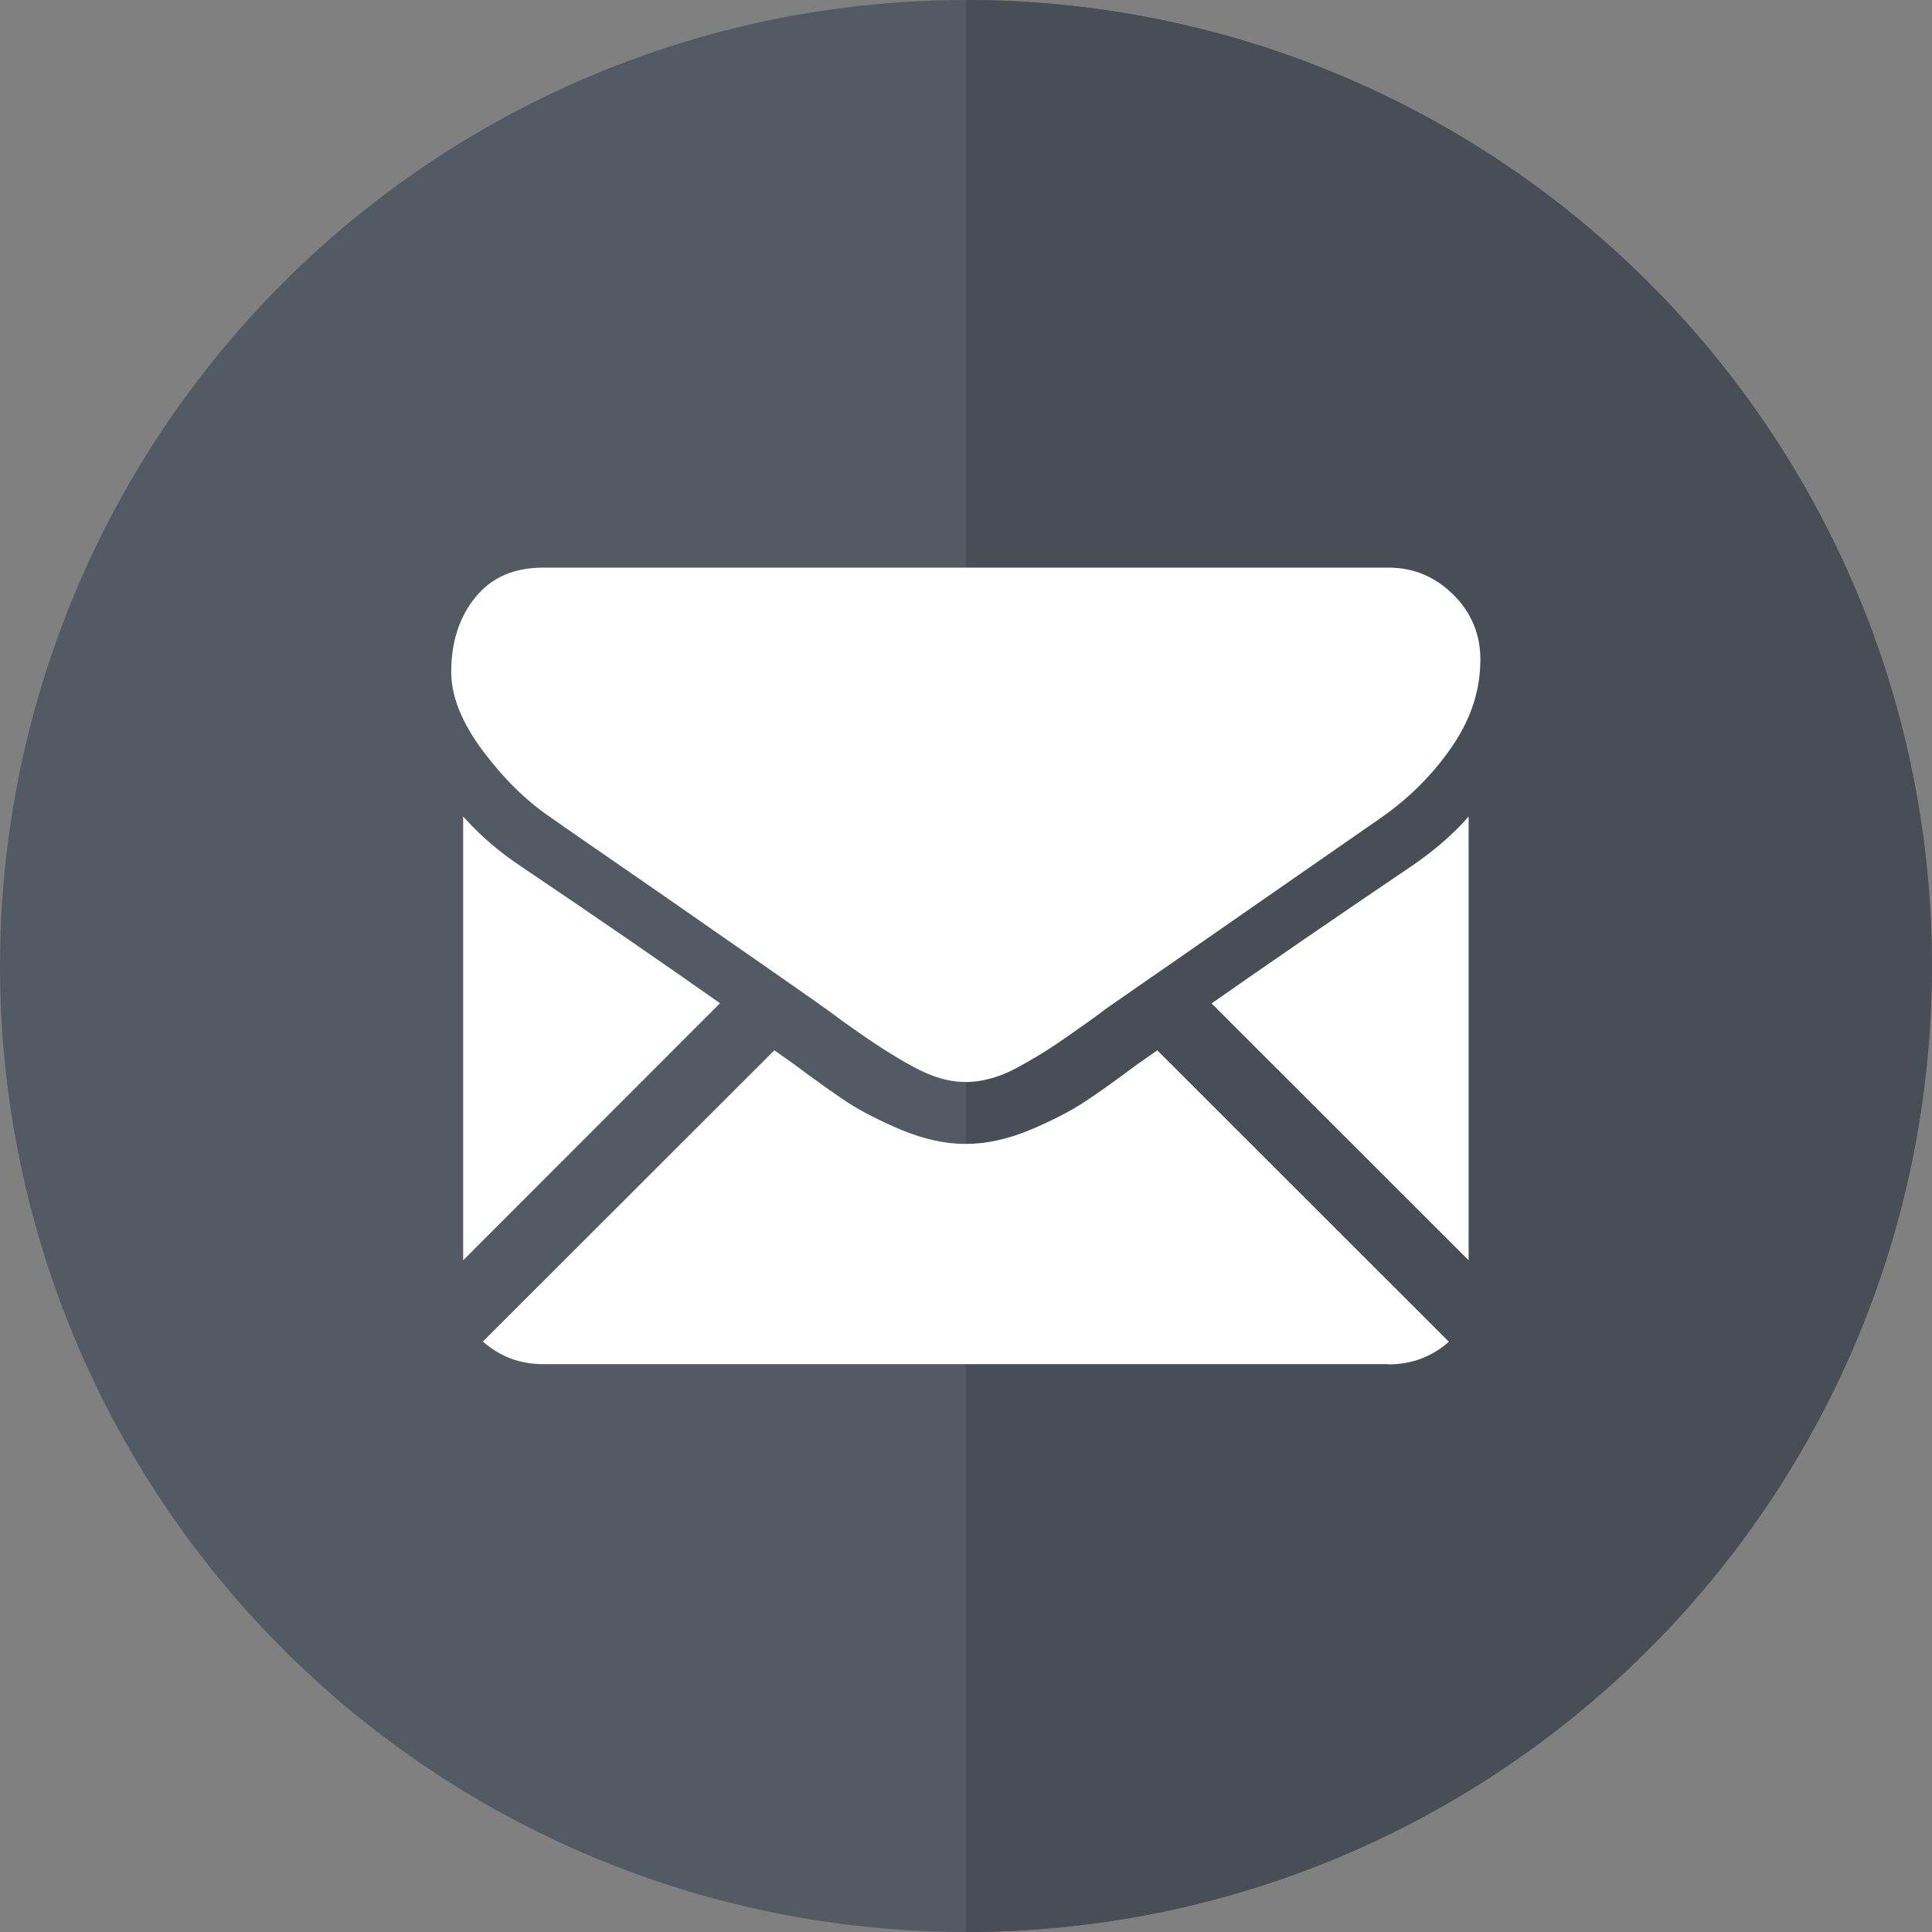
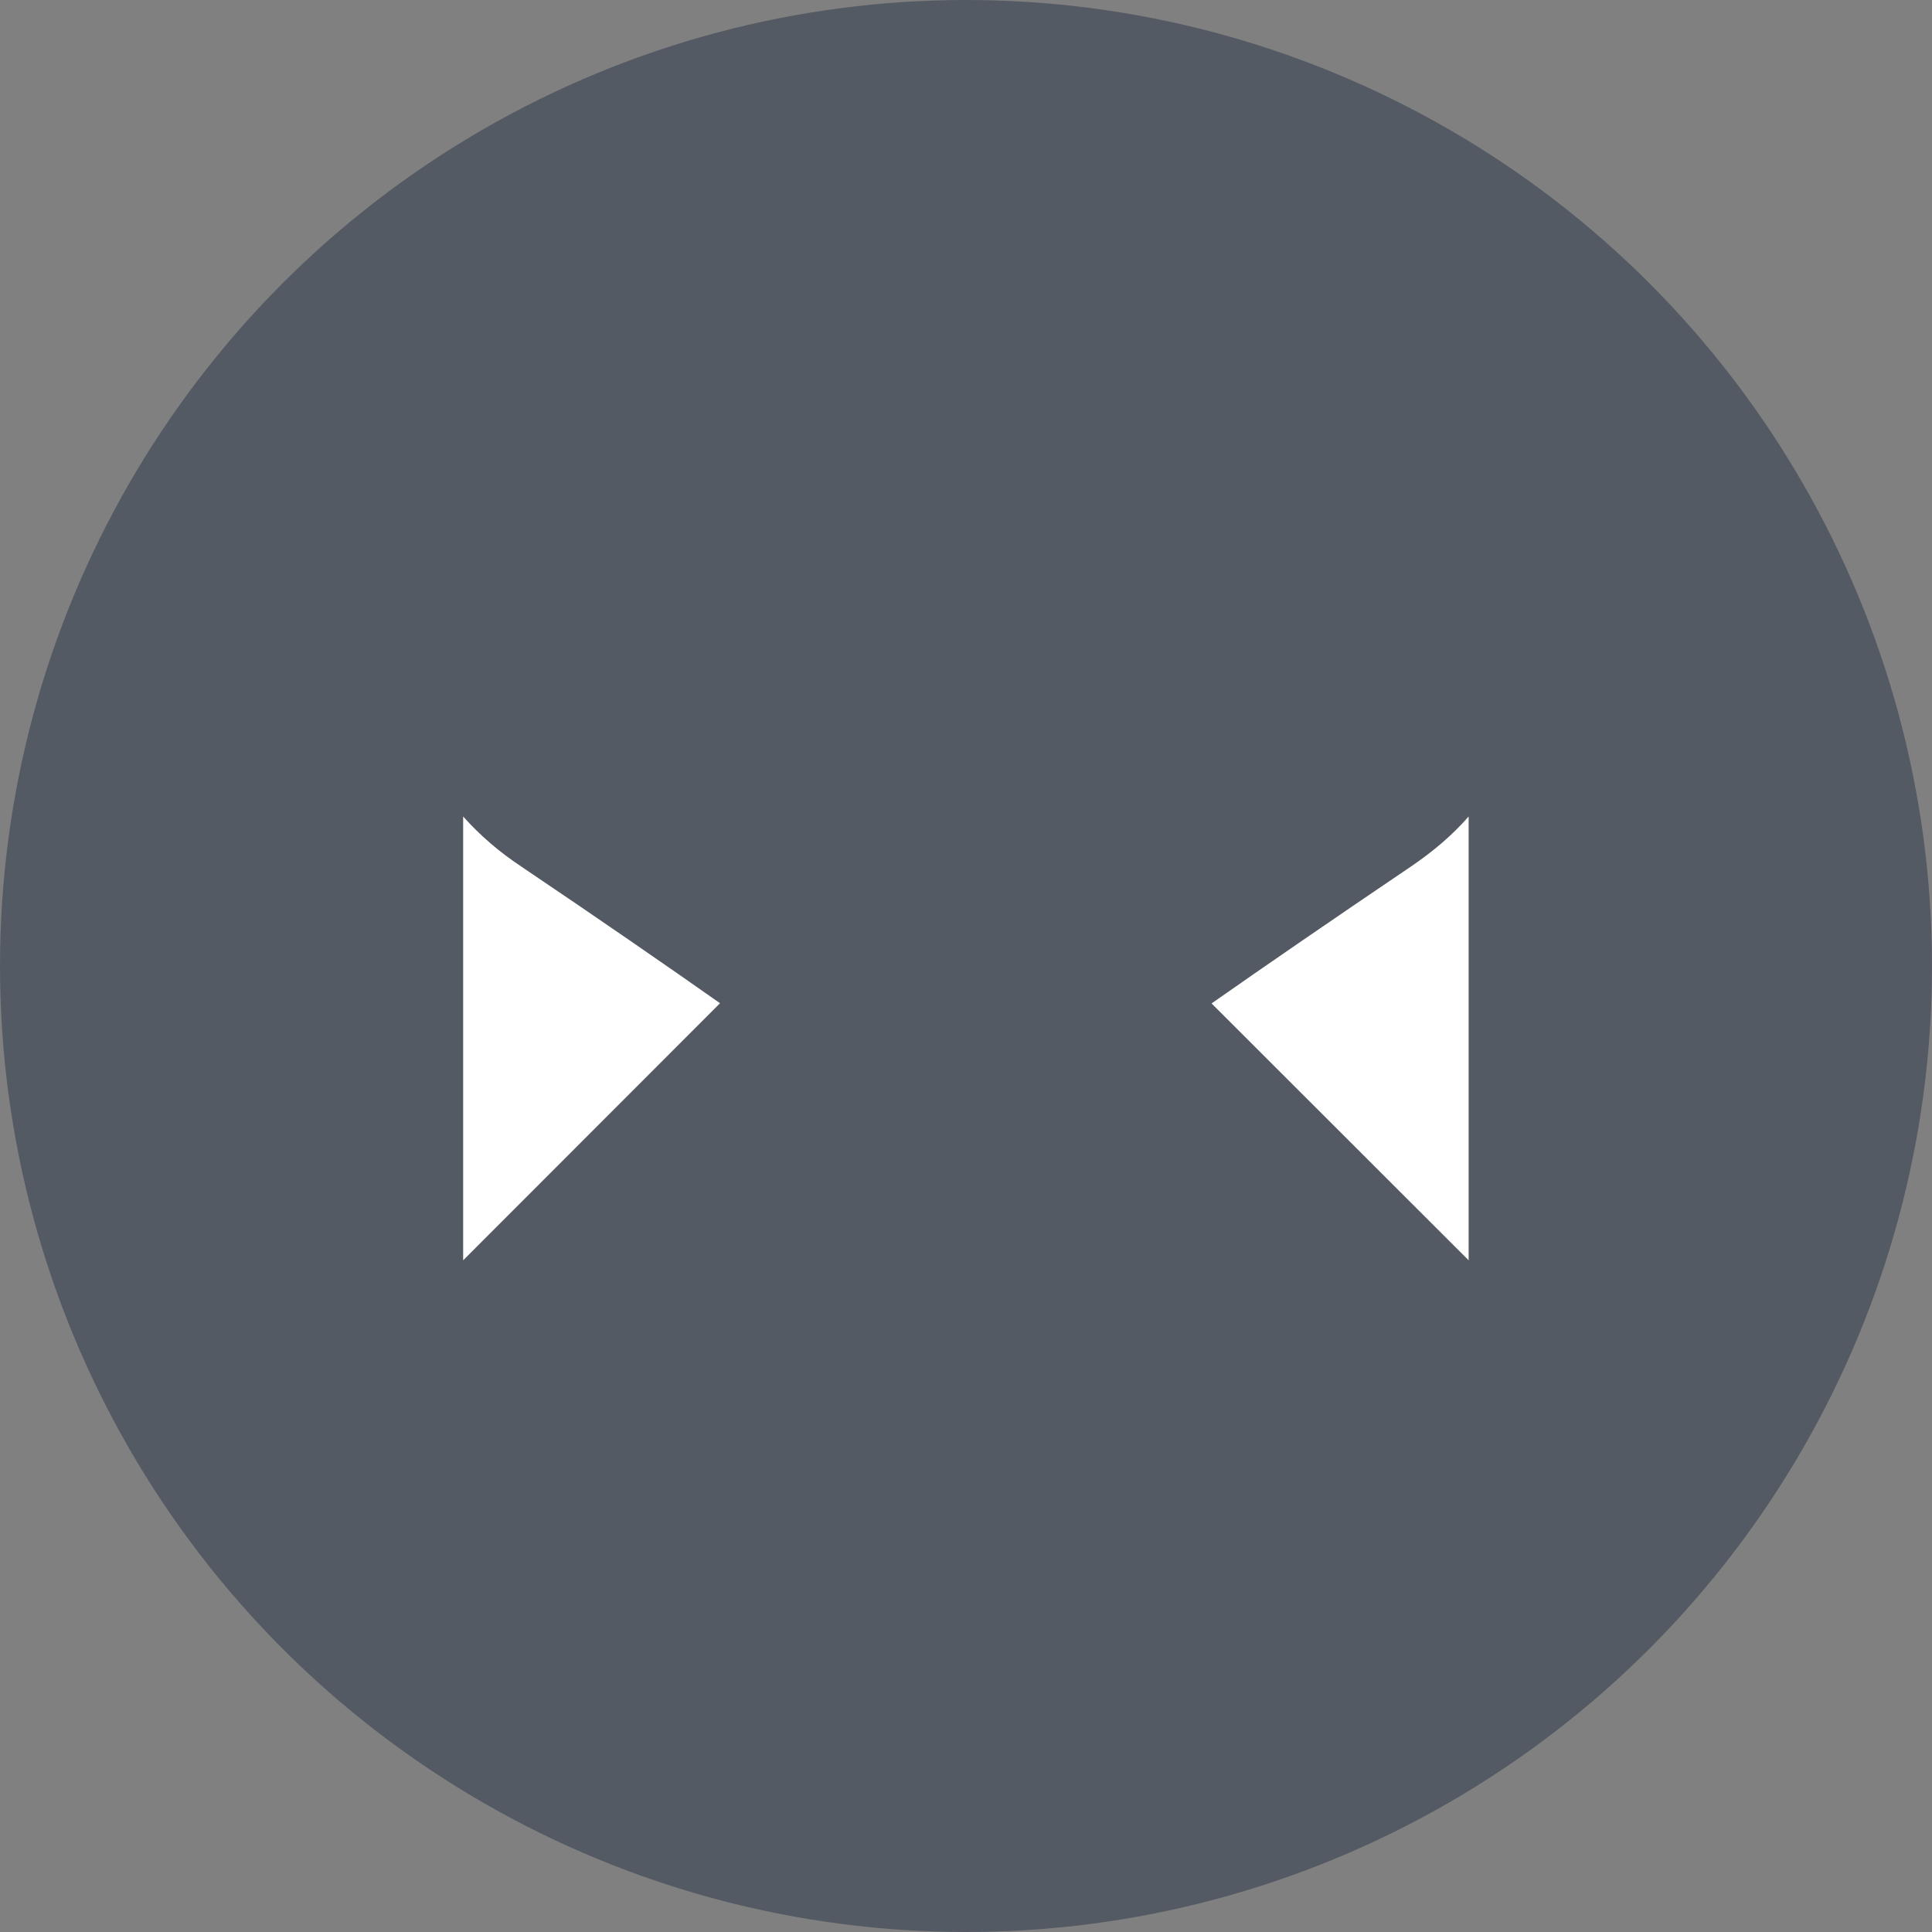
<svg xmlns="http://www.w3.org/2000/svg" xmlns:ns1="http://www.inkscape.org/namespaces/inkscape" xmlns:ns2="http://sodipodi.sourceforge.net/DTD/sodipodi-0.dtd" version="1.1" id="Layer_1" x="0px" y="0px" width="9.394" height="9.394" viewBox="0 0 9.394 9.394" enable-background="new 0 0 25 25" xml:space="preserve" ns1:version="0.91 r13725" ns2:docname="mail.svg">
  <rect x="0" y="0" width="9.394" height="9.394" fill="#808080" stroke="none" />
  <defs id="defs25" />
  <ns2:namedview pagecolor="#ffffff" bordercolor="#666666" borderopacity="1" objecttolerance="10" gridtolerance="10" guidetolerance="10" ns1:pageopacity="0" ns1:pageshadow="2" ns1:window-width="1585" ns1:window-height="833" id="namedview23" showgrid="false" fit-margin-top="0" fit-margin-left="0" fit-margin-right="0" fit-margin-bottom="0" ns1:zoom="9.44" ns1:cx="-7.1848134" ns1:cy="4.2710004" ns1:window-x="0" ns1:window-y="27" ns1:window-maximized="0" ns1:current-layer="Layer_1" />
  <g id="g3" transform="translate(-8.456,-7.377)">
    <g id="g5">
      <circle cx="13.153" cy="12.074" r="4.697" id="circle7" style="fill:#545a63" />
      <g id="g9">
-         <path d="m 13.152,7.377 0,9.394 c 2.594,0 4.697,-2.103 4.697,-4.696 C 17.85,9.479 15.746,7.377 13.152,7.377 Z" id="path11" ns1:connector-curvature="0" style="fill:#494d56" />
-       </g>
+         </g>
    </g>
    <g id="g13">
-       <path d="m 15.207,14.011 c 0.113,0 0.211,-0.037 0.294,-0.11 l -1.418,-1.417 c -0.034,0.023 -0.067,0.048 -0.099,0.069 -0.105,0.079 -0.191,0.14 -0.258,0.184 -0.066,0.043 -0.154,0.089 -0.264,0.135 -0.109,0.045 -0.213,0.067 -0.308,0.067 l -0.003,0 -0.003,0 c -0.095,0 -0.197,-0.022 -0.307,-0.067 -0.109,-0.046 -0.198,-0.092 -0.264,-0.135 -0.066,-0.044 -0.152,-0.104 -0.258,-0.184 -0.03,-0.021 -0.063,-0.045 -0.098,-0.069 L 10.804,13.9 c 0.083,0.073 0.18,0.11 0.293,0.11 l 4.11,0 z" id="path15" ns1:connector-curvature="0" style="fill:#ffffff" />
      <path d="m 10.99,11.59 c -0.106,-0.07 -0.2,-0.151 -0.282,-0.243 l 0,2.158 1.249,-1.25 C 11.708,12.08 11.386,11.857 10.99,11.59 Z" id="path17" ns1:connector-curvature="0" style="fill:#ffffff" />
      <path d="m 15.317,11.59 c -0.38,0.257 -0.703,0.479 -0.97,0.666 l 1.25,1.249 0,-2.158 c -0.079,0.091 -0.173,0.17 -0.28,0.243 z" id="path19" ns1:connector-curvature="0" style="fill:#ffffff" />
-       <path d="m 15.207,10.137 -4.11,0 c -0.144,0 -0.253,0.049 -0.331,0.146 -0.078,0.097 -0.116,0.217 -0.116,0.362 0,0.117 0.051,0.245 0.153,0.382 0.103,0.137 0.211,0.243 0.327,0.322 0.063,0.045 0.255,0.177 0.573,0.397 0.171,0.119 0.321,0.224 0.45,0.313 0.11,0.077 0.205,0.143 0.282,0.197 0.008,0.007 0.023,0.017 0.042,0.03 0.02,0.015 0.045,0.033 0.076,0.056 0.061,0.043 0.111,0.079 0.151,0.105 0.04,0.027 0.089,0.058 0.146,0.091 0.057,0.033 0.11,0.06 0.16,0.076 0.051,0.017 0.098,0.024 0.14,0.024 l 0.003,0 0.003,0 c 0.043,0 0.089,-0.008 0.14,-0.024 0.051,-0.016 0.104,-0.043 0.16,-0.076 0.058,-0.033 0.105,-0.063 0.146,-0.091 0.039,-0.026 0.09,-0.063 0.15,-0.105 0.031,-0.022 0.057,-0.041 0.076,-0.056 0.019,-0.014 0.033,-0.023 0.043,-0.03 0.061,-0.042 0.154,-0.108 0.281,-0.195 0.232,-0.161 0.572,-0.398 1.025,-0.712 0.135,-0.095 0.249,-0.21 0.34,-0.343 0.092,-0.135 0.137,-0.274 0.137,-0.422 0,-0.123 -0.044,-0.229 -0.132,-0.316 -0.088,-0.087 -0.193,-0.131 -0.315,-0.131 z" id="path21" ns1:connector-curvature="0" style="fill:#ffffff" />
    </g>
  </g>
</svg>